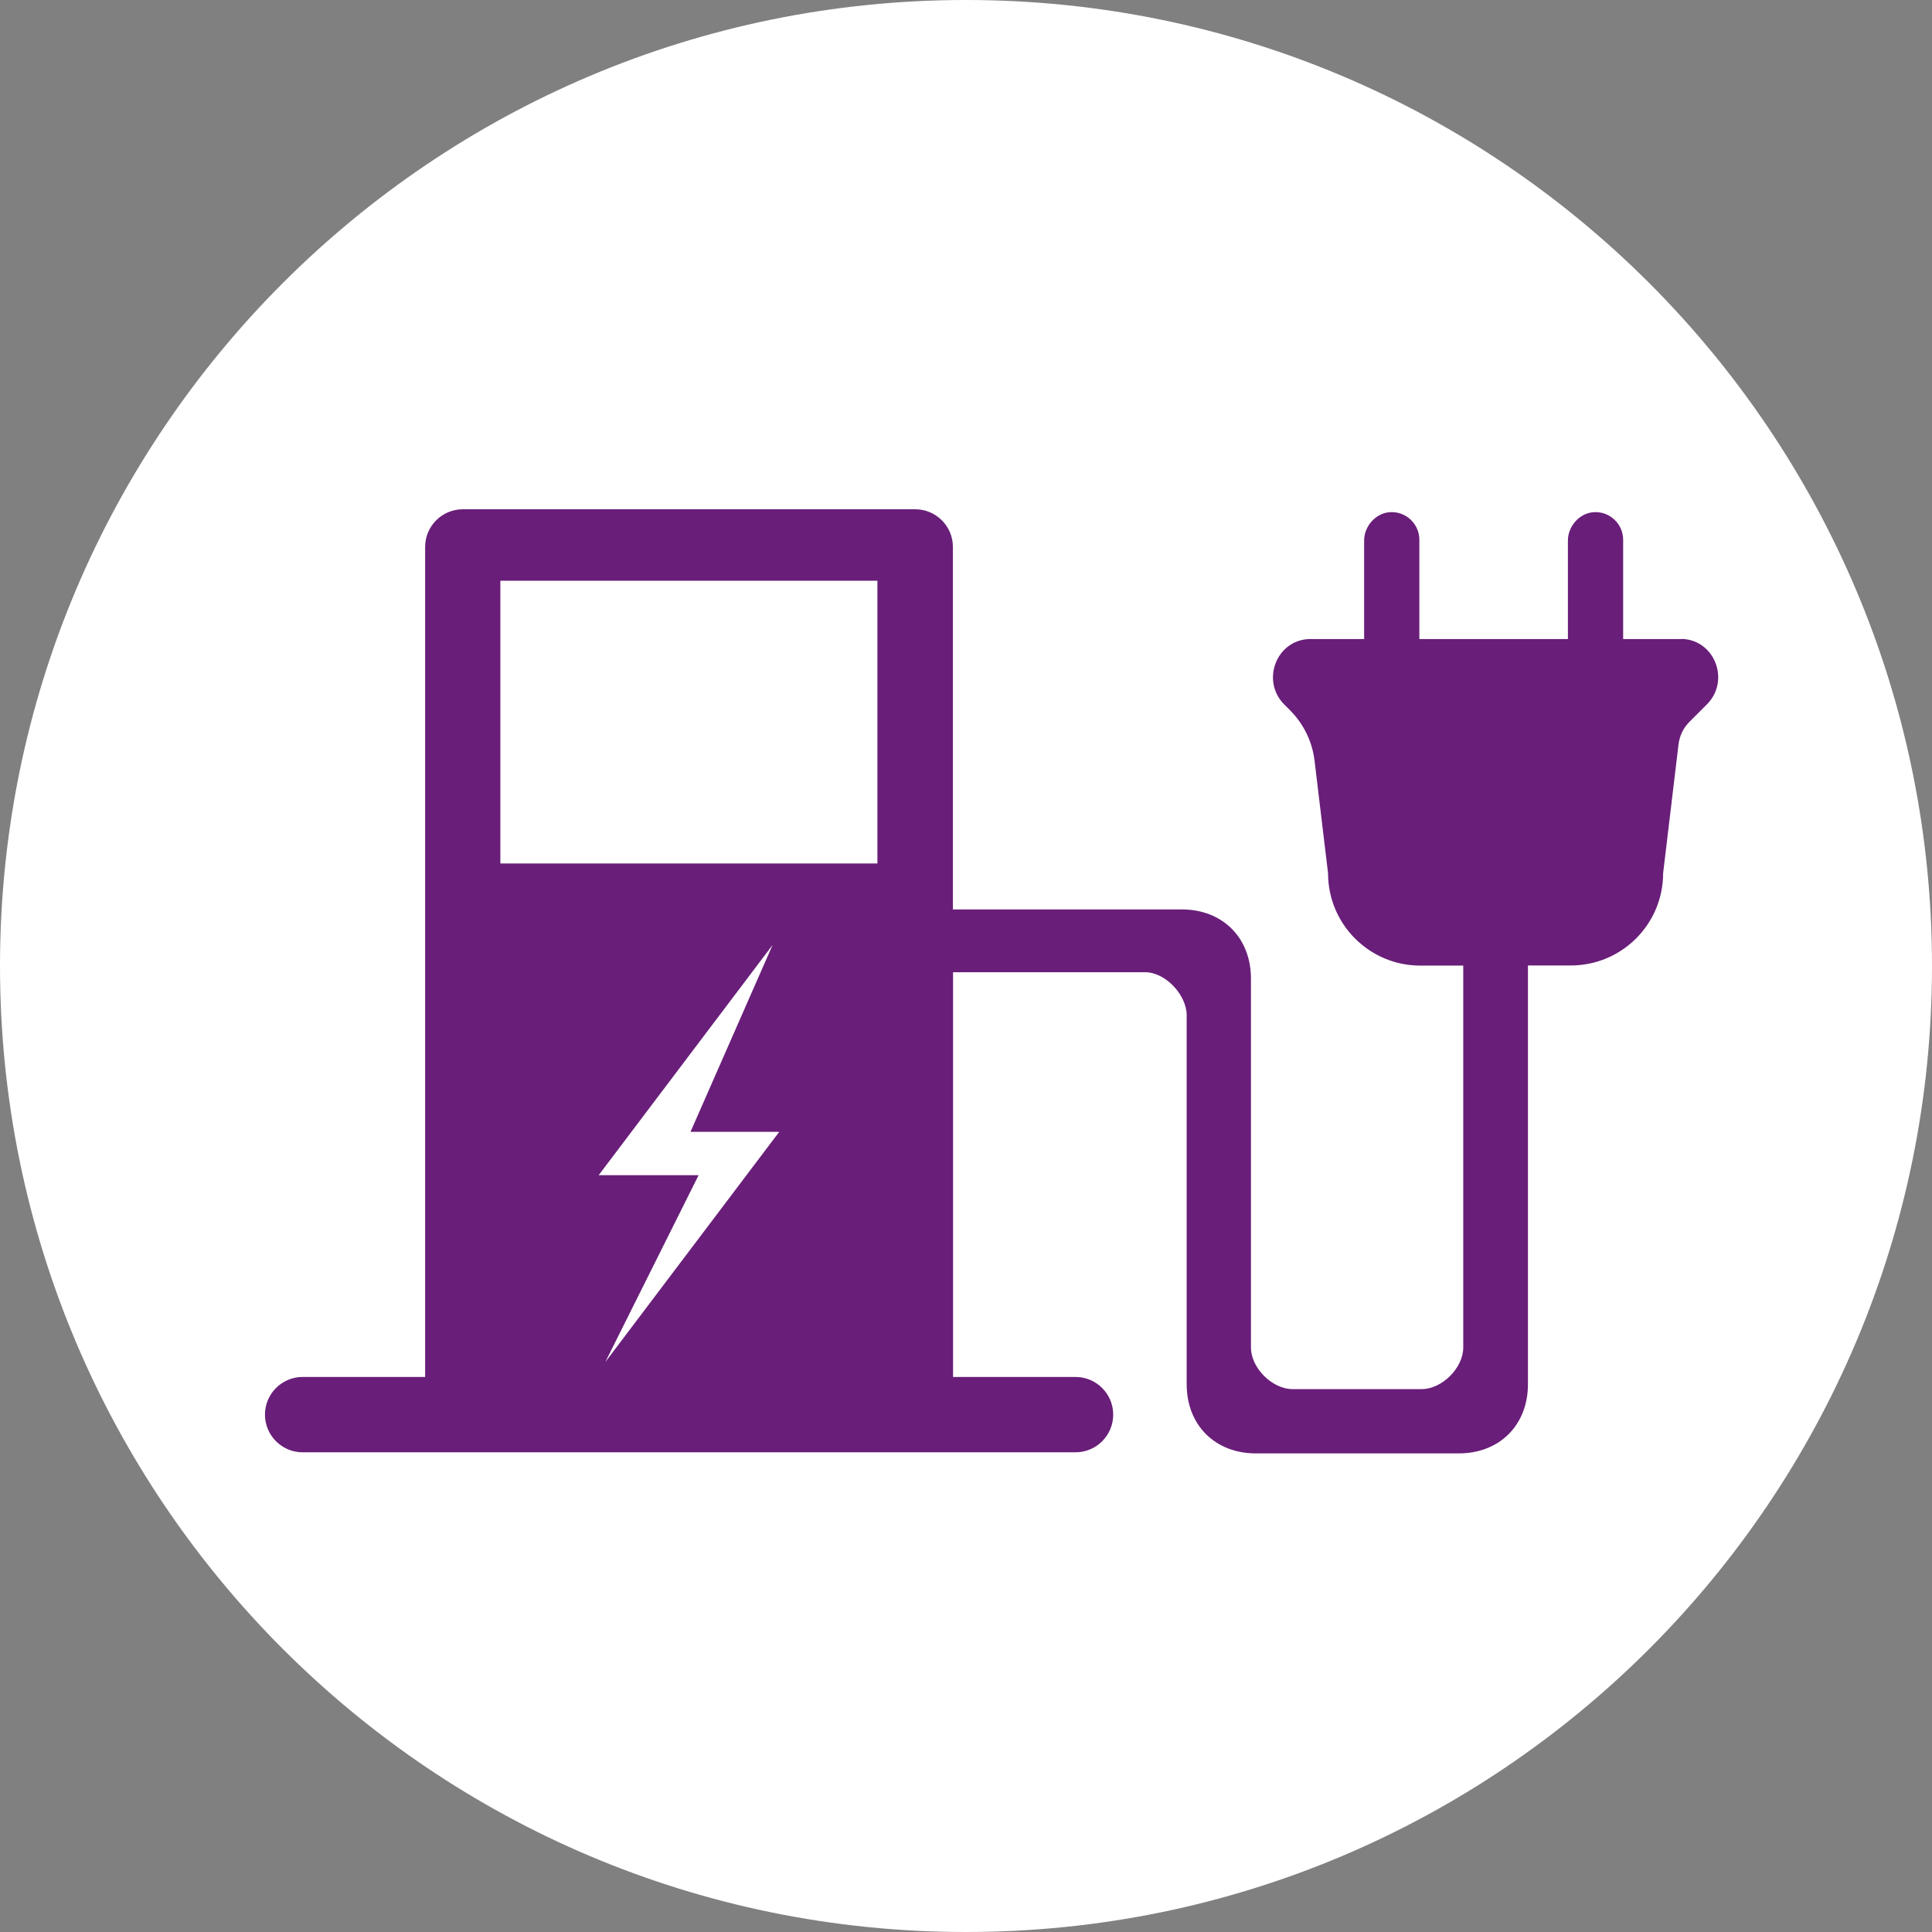
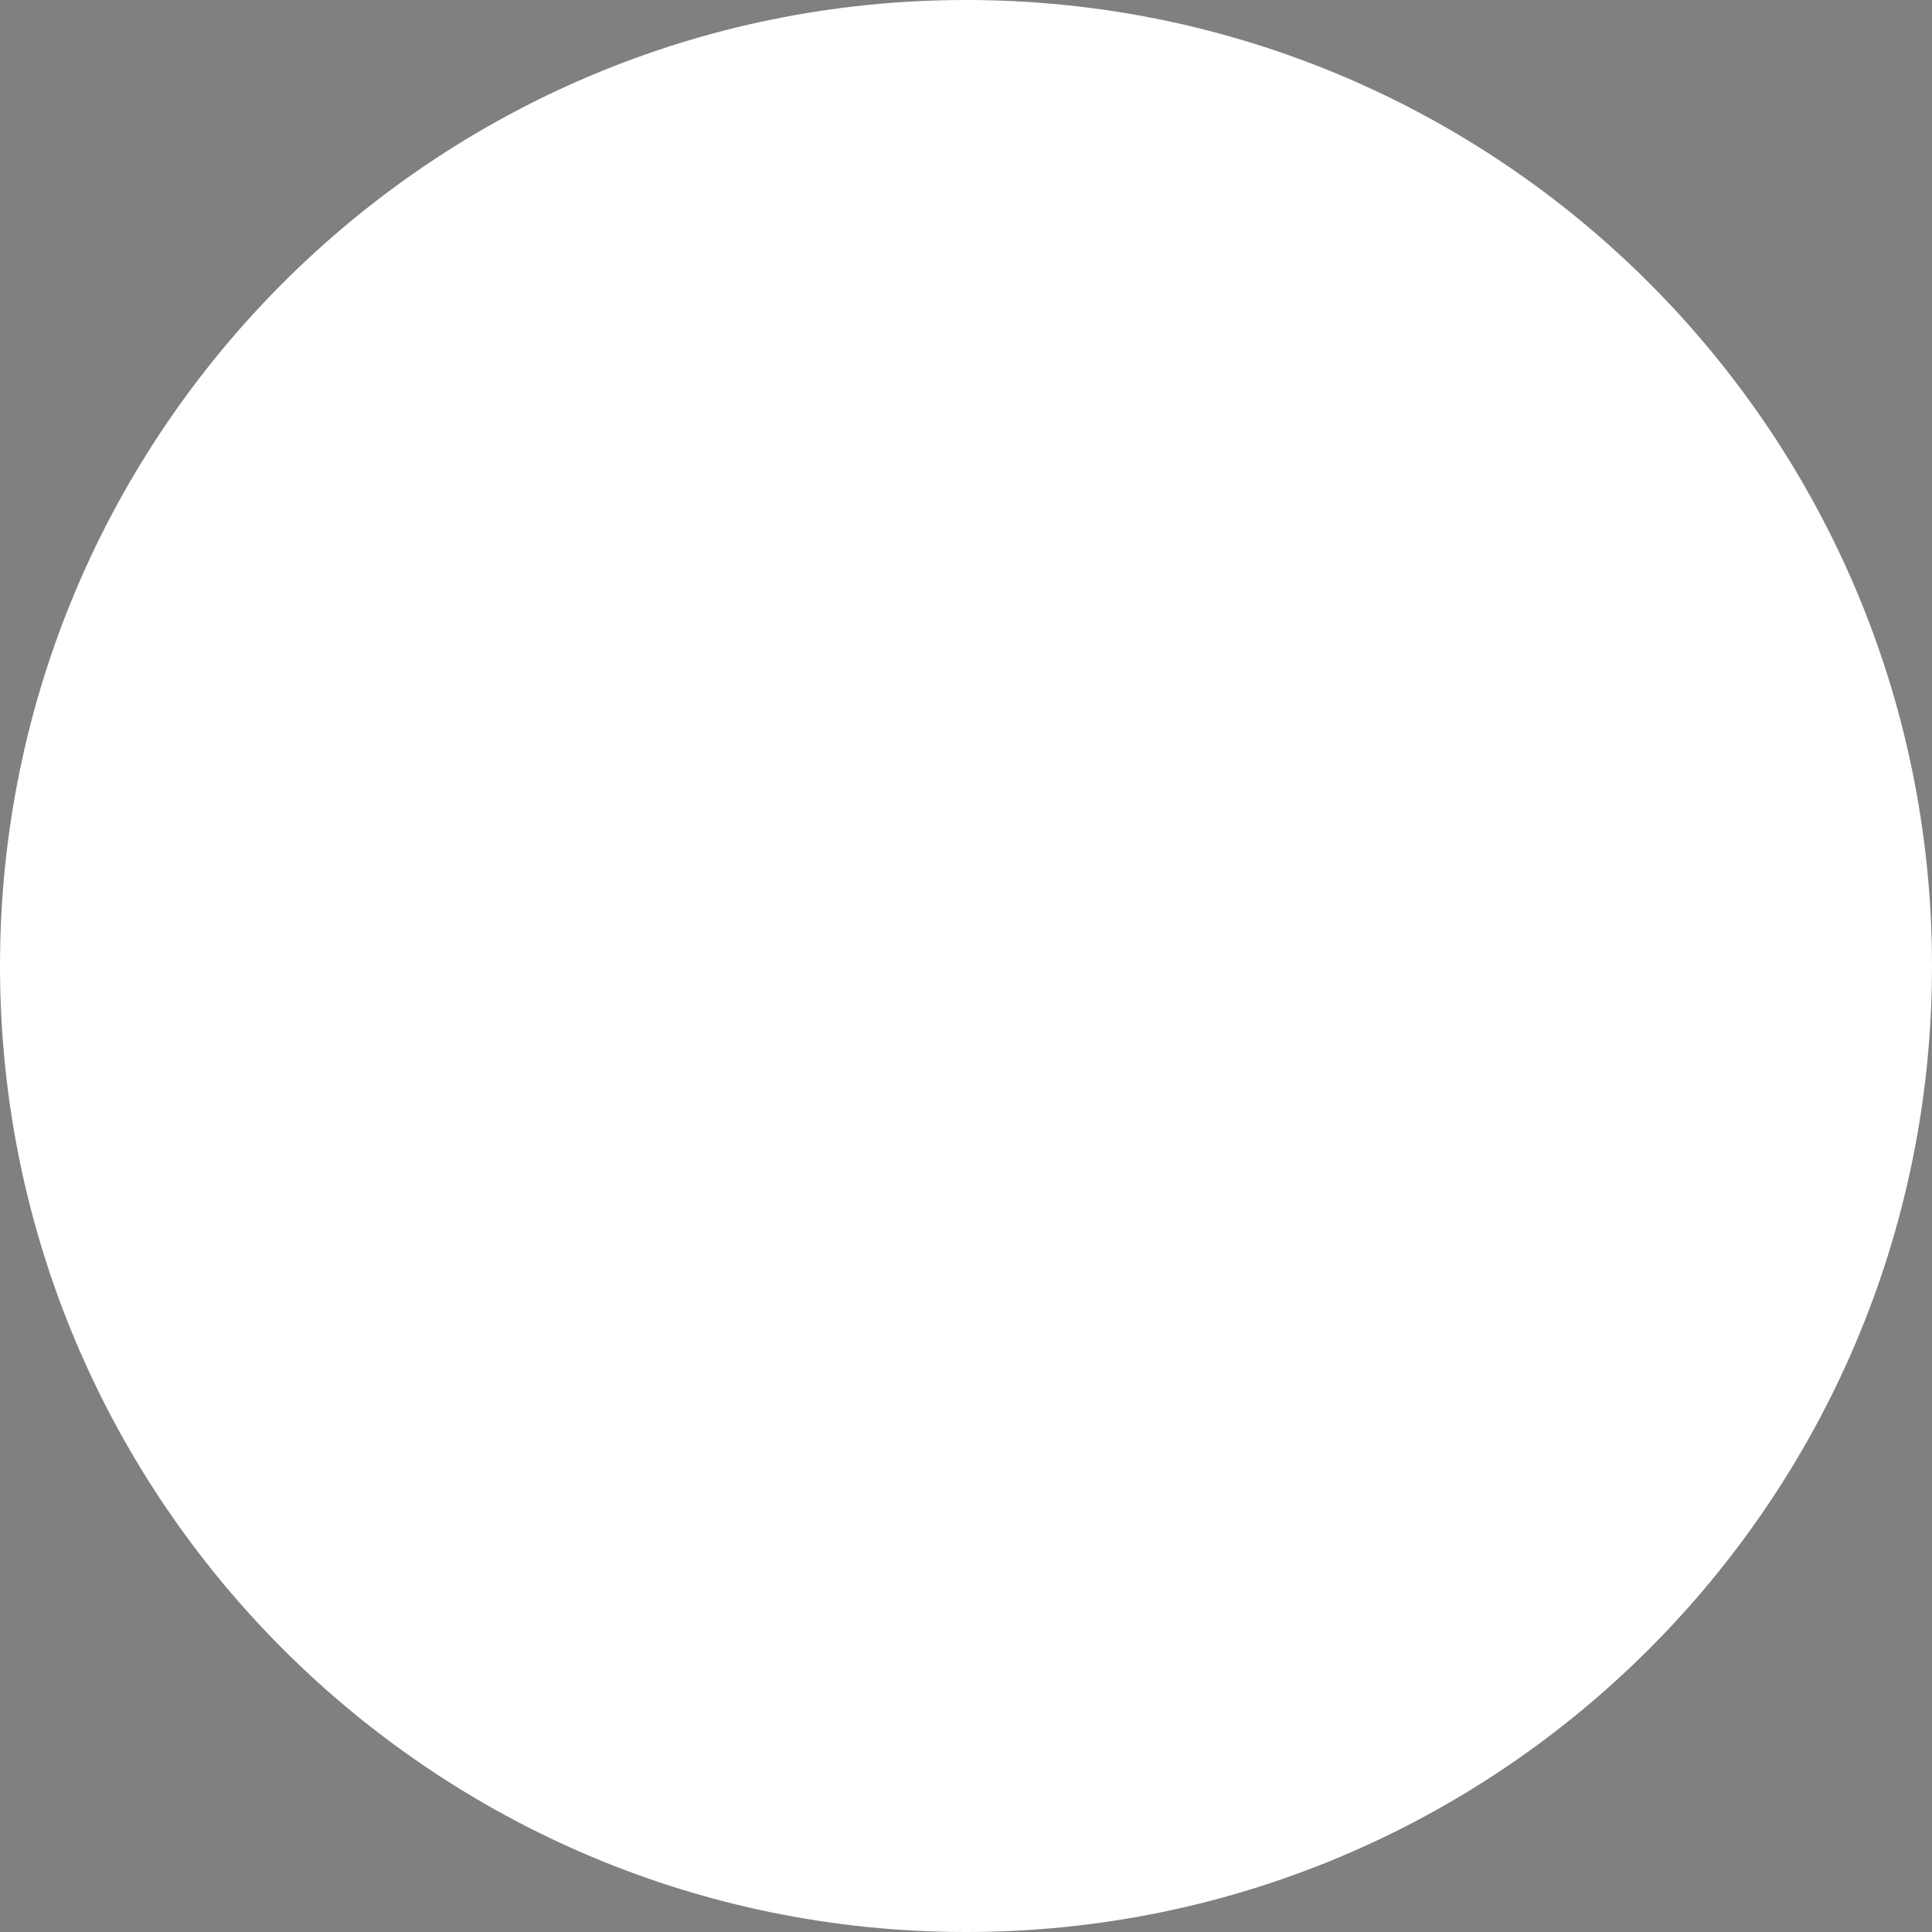
<svg xmlns="http://www.w3.org/2000/svg" viewBox="0 0 143.06 143.06">
  <rect x="0" y="0" width="143.06" height="143.06" fill="#808080" stroke="none" />
  <defs>
    <style>
      .cls-1 {
        fill: #691e79;
      }

      .cls-2 {
        fill: #fff;
      }
    </style>
  </defs>
  <g id="Ebene_4">
    <path class="cls-2" d="M143.06,71.53c0,39.5-32.02,71.53-71.53,71.53S0,111.03,0,71.53,32.02,0,71.53,0s71.53,32.02,71.53,71.53Z" />
  </g>
  <g id="Ebene_2">
-     <path class="cls-1" d="M124.54,47.32c-.05,0-.1,0-.16,0h-4.19v-7.35c0-1.19-1.02-2.15-2.23-2.04-1.03.09-1.86,1.06-1.86,2.09v7.3h-11v-7.35c0-1.19-1.02-2.15-2.23-2.04-1.03.09-1.86,1.06-1.86,2.09v7.3h-3.93c-.05,0-.1,0-.16,0-2.44.11-3.55,3.12-1.82,4.85l.42.42c1.01,1.01,1.65,2.32,1.82,3.74l1,8.34c0,3.77,3.06,6.83,6.83,6.83h3.18v28.28c0,1.51-1.57,3.08-3.08,3.08h-9.56c-1.51,0-3.08-1.57-3.08-3.08v-27.32h0c0-3.02-2.1-5.12-5.12-5.12h-16.95v-26.84c0-1.54-1.25-2.79-2.79-2.79h-33.5c-1.54,0-2.79,1.25-2.79,2.79v61.42s0,.03,0,.04h-9.07c-1.54,0-2.79,1.25-2.79,2.79s1.25,2.79,2.79,2.79h57.23c1.54,0,2.79-1.25,2.79-2.79s-1.25-2.79-2.79-2.79h-9.07s0-.03,0-.04v-29.93h14.22c1.51,0,3.08,1.68,3.08,3.19v27.32c0,3.02,2.1,5.12,5.12,5.12h15.03c3.02,0,5.12-2.1,5.12-5.12v-31.01h3.18c3.77,0,6.83-3.06,6.83-6.83l1.14-9.54c.08-.64.36-1.23.82-1.68l1.28-1.28c1.73-1.73.62-4.74-1.82-4.85ZM44.82,100.86l6.91-13.84h-7.4l12.88-17.05-6.08,13.84h6.57l-12.88,17.05ZM64.97,63.94h-27.92v-20.94h27.92v20.94Z" />
-   </g>
+     </g>
</svg>